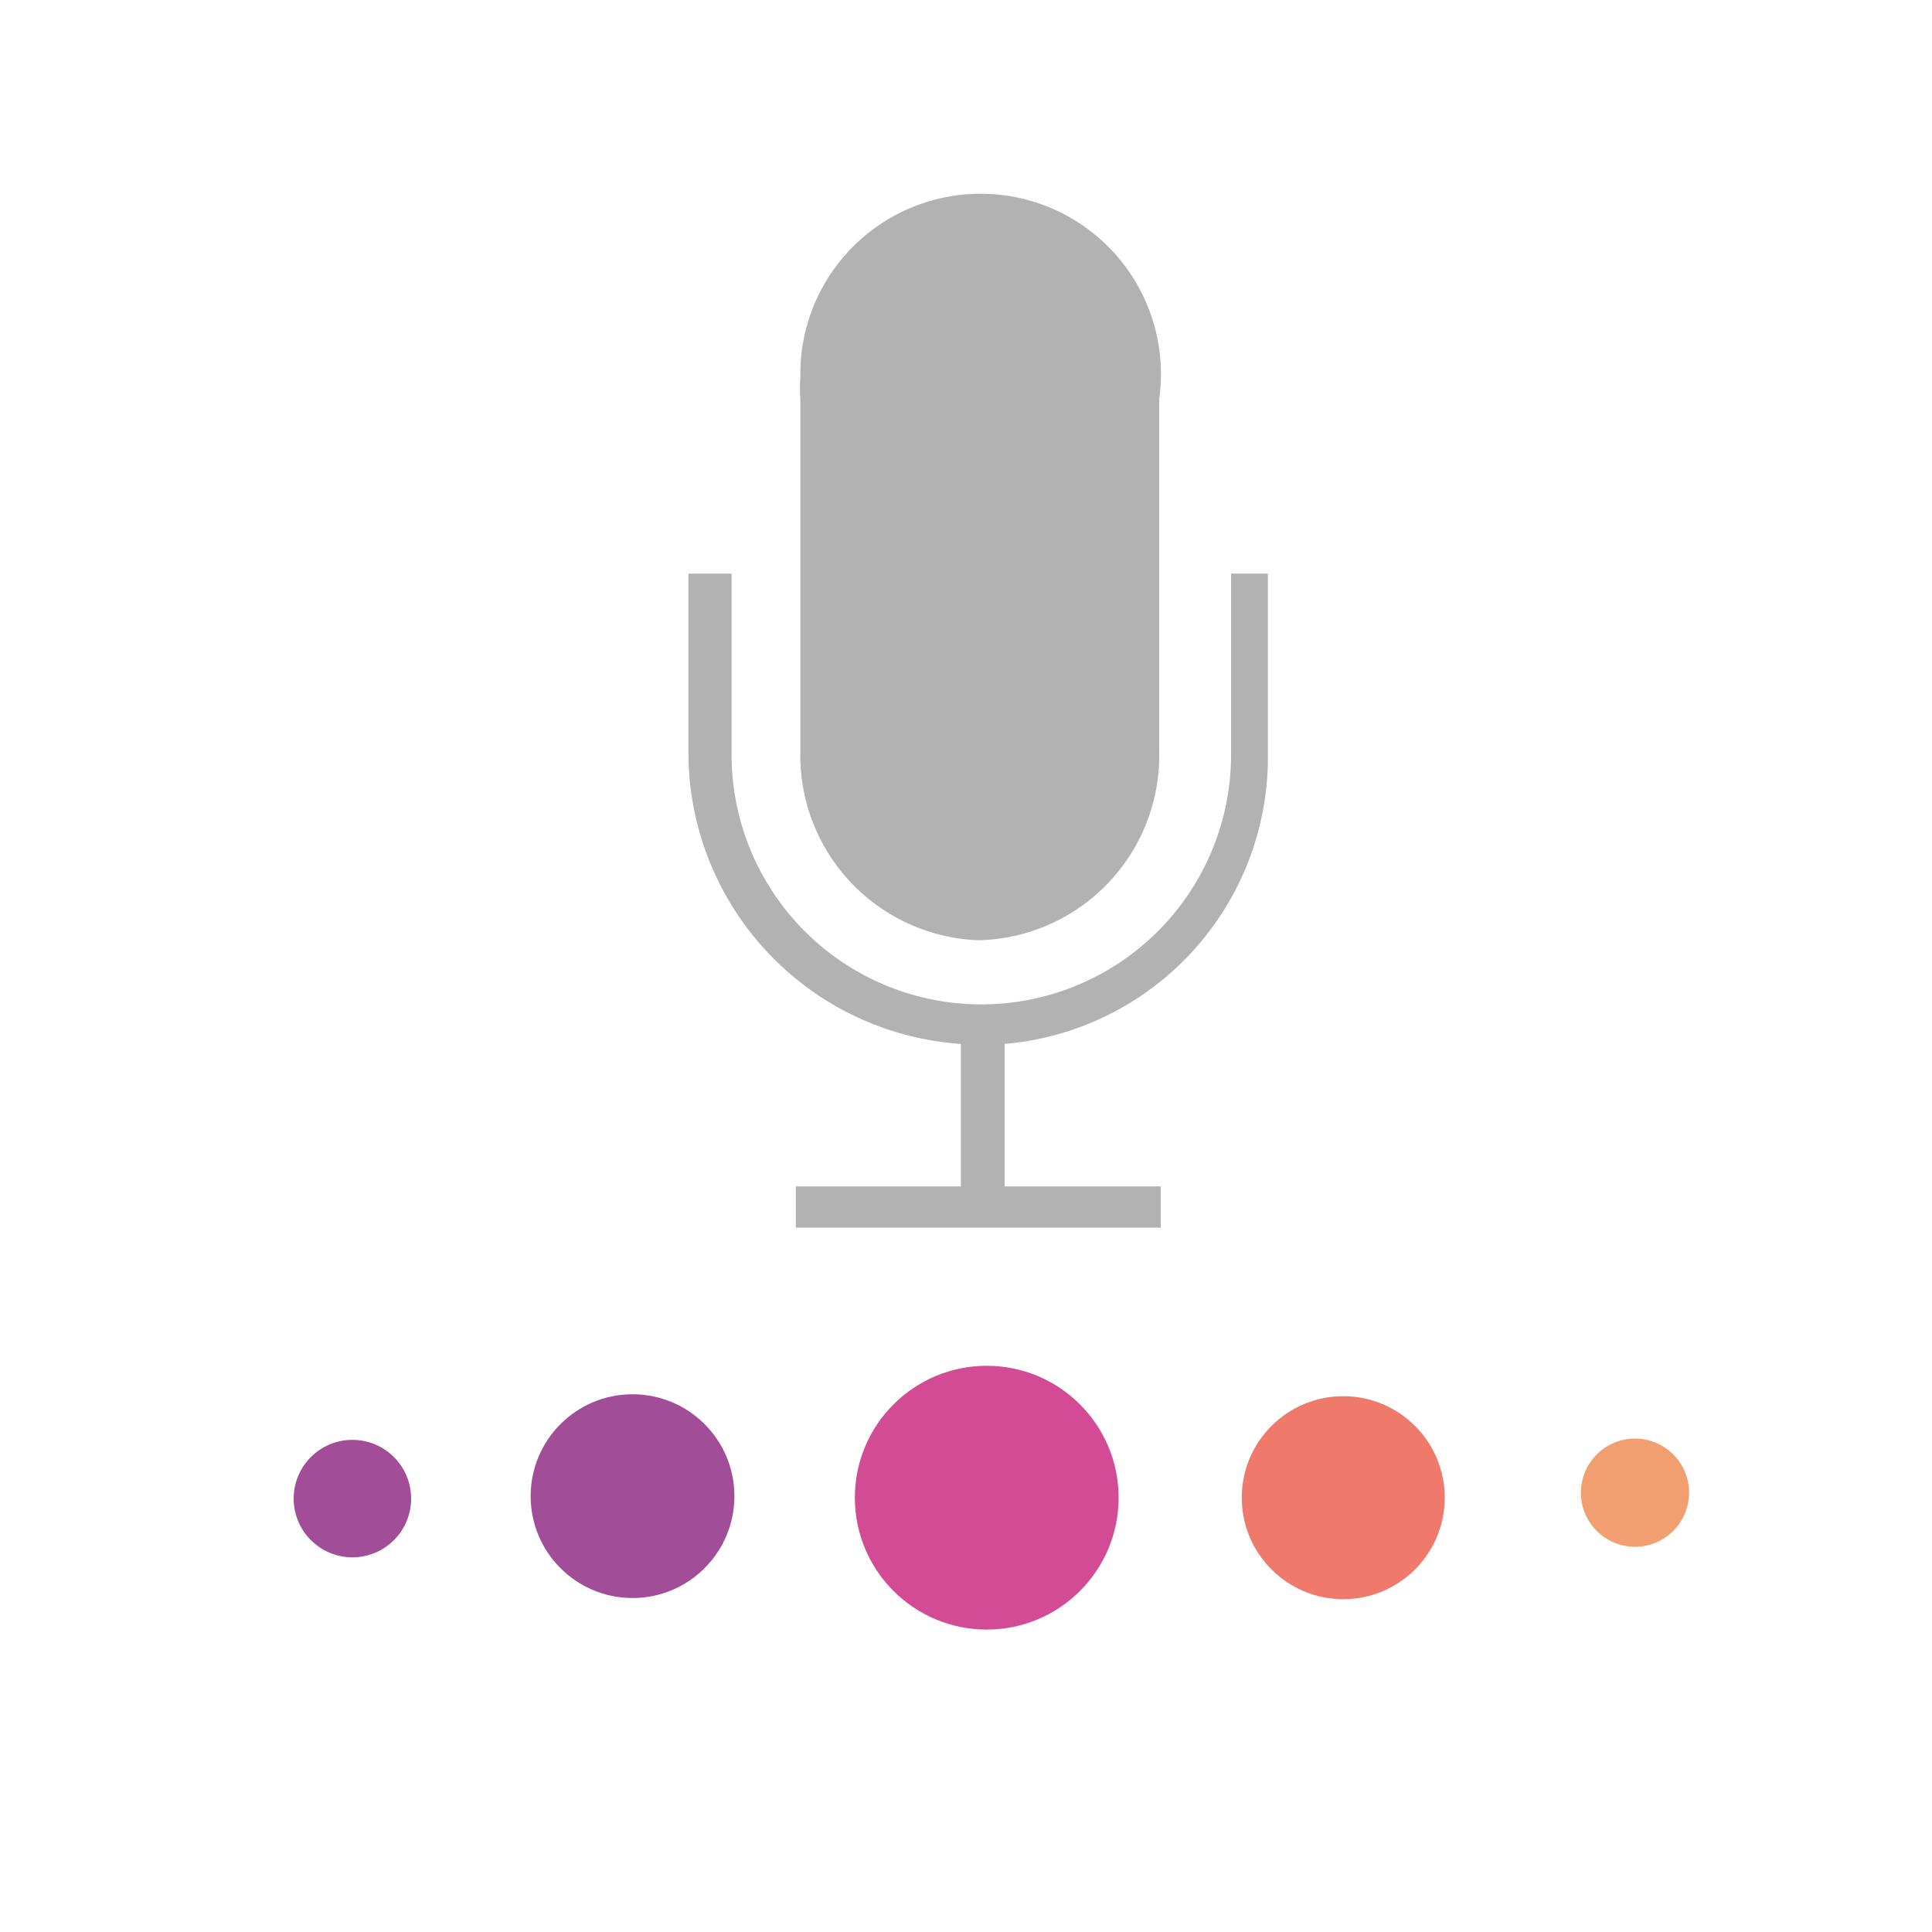
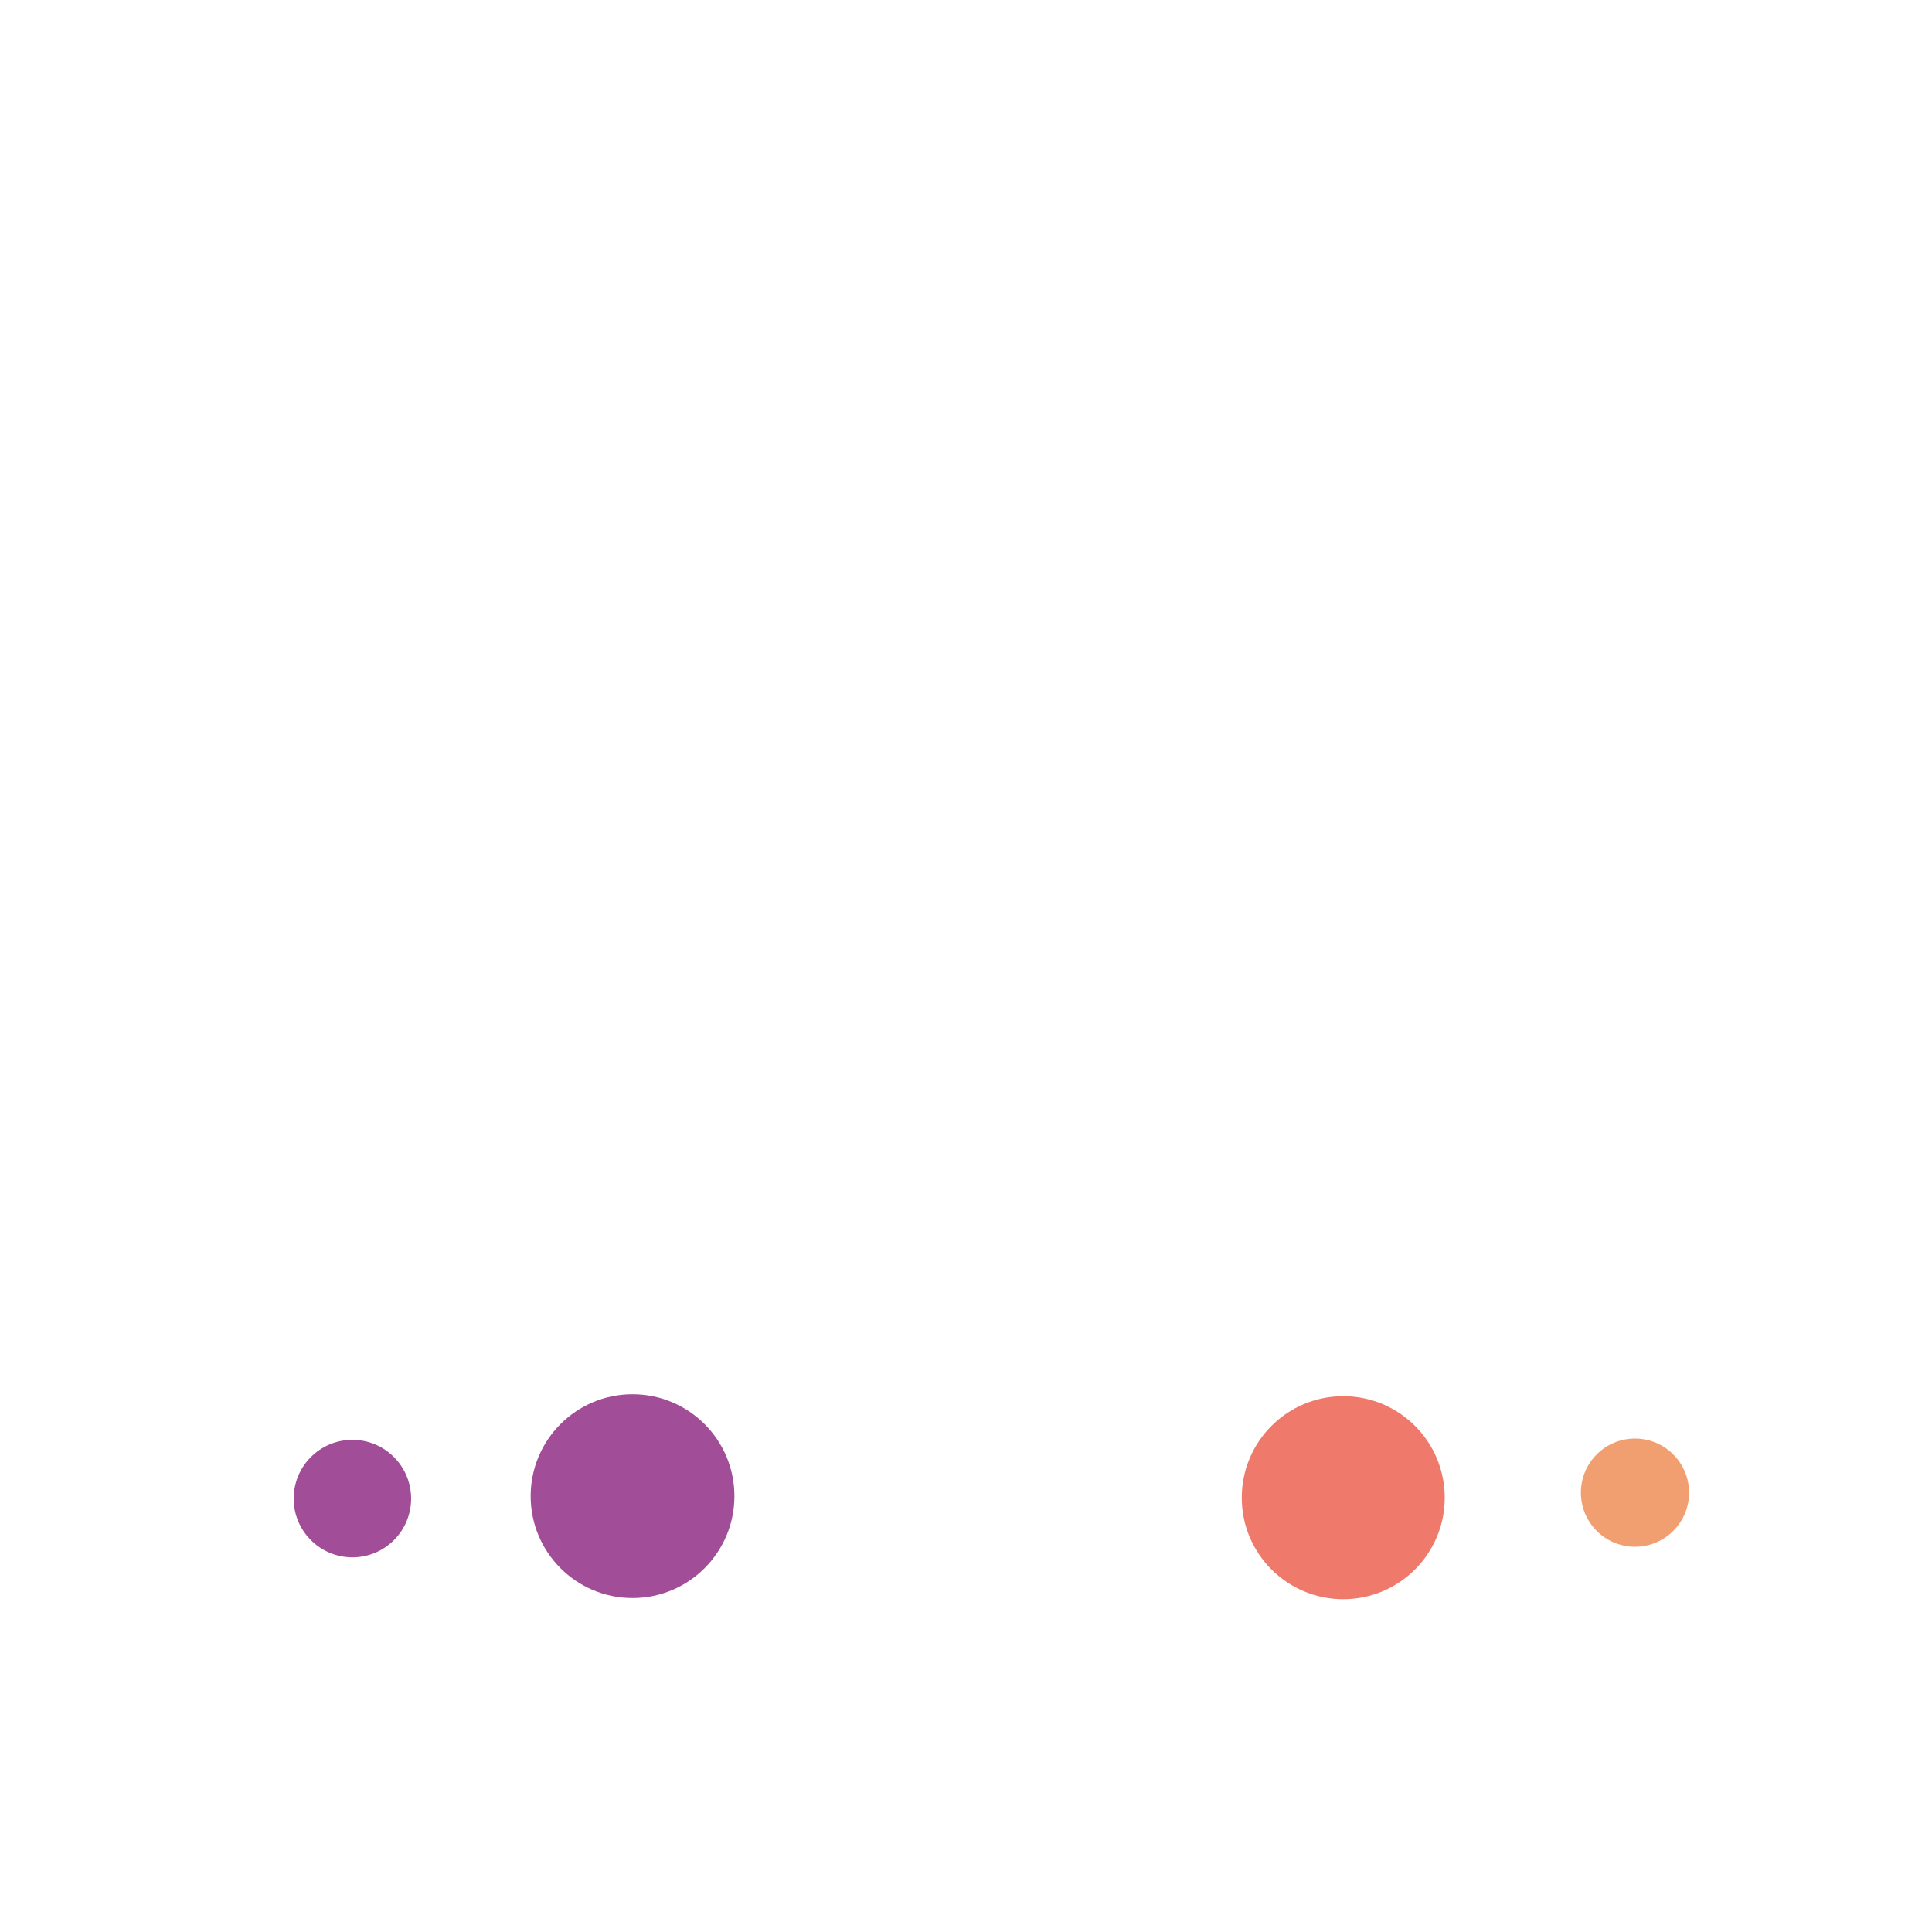
<svg xmlns="http://www.w3.org/2000/svg" id="Layer_2" data-name="Layer 2" viewBox="0 0 150 150">
  <defs>
    <style>.cls-1{fill:#fff;}.cls-2{fill:#b2b2b2;}.cls-3{fill:#a14d98;}.cls-4{fill:#d34b95;}.cls-5{fill:#ef796b;}.cls-6{fill:#f19e70;}</style>
  </defs>
-   <rect class="cls-1" width="150" height="150" />
  <g id="Lag_2" data-name="Lag 2">
    <g id="Lag_1-2" data-name="Lag 1-2">
-       <path class="cls-2" d="M76,73A14.35,14.35,0,0,0,90,58.32V31a14,14,0,1,0-27.73-3.91,15,15,0,0,0-.13,2.22,11.92,11.92,0,0,0,0,1.69V58.28A14.36,14.36,0,0,0,76,73Z" />
-       <path class="cls-2" d="M95.58,44.53V58.59a19.39,19.39,0,0,1-38.78,0V44.53H53.45V58.59A22.69,22.69,0,0,0,74.6,81.05V92.11H61.79v3.2H90.12v-3.2H78V81.05A22.34,22.34,0,0,0,98.44,58.59V44.53Z" />
      <circle class="cls-3" cx="27.36" cy="116.35" r="4.56" />
      <circle class="cls-3" cx="49.11" cy="116.16" r="7.91" />
-       <circle class="cls-4" cx="76.61" cy="116.28" r="10.24" />
      <circle class="cls-5" cx="104.29" cy="116.28" r="7.88" />
      <circle class="cls-6" cx="126.94" cy="115.89" r="4.2" />
    </g>
  </g>
</svg>